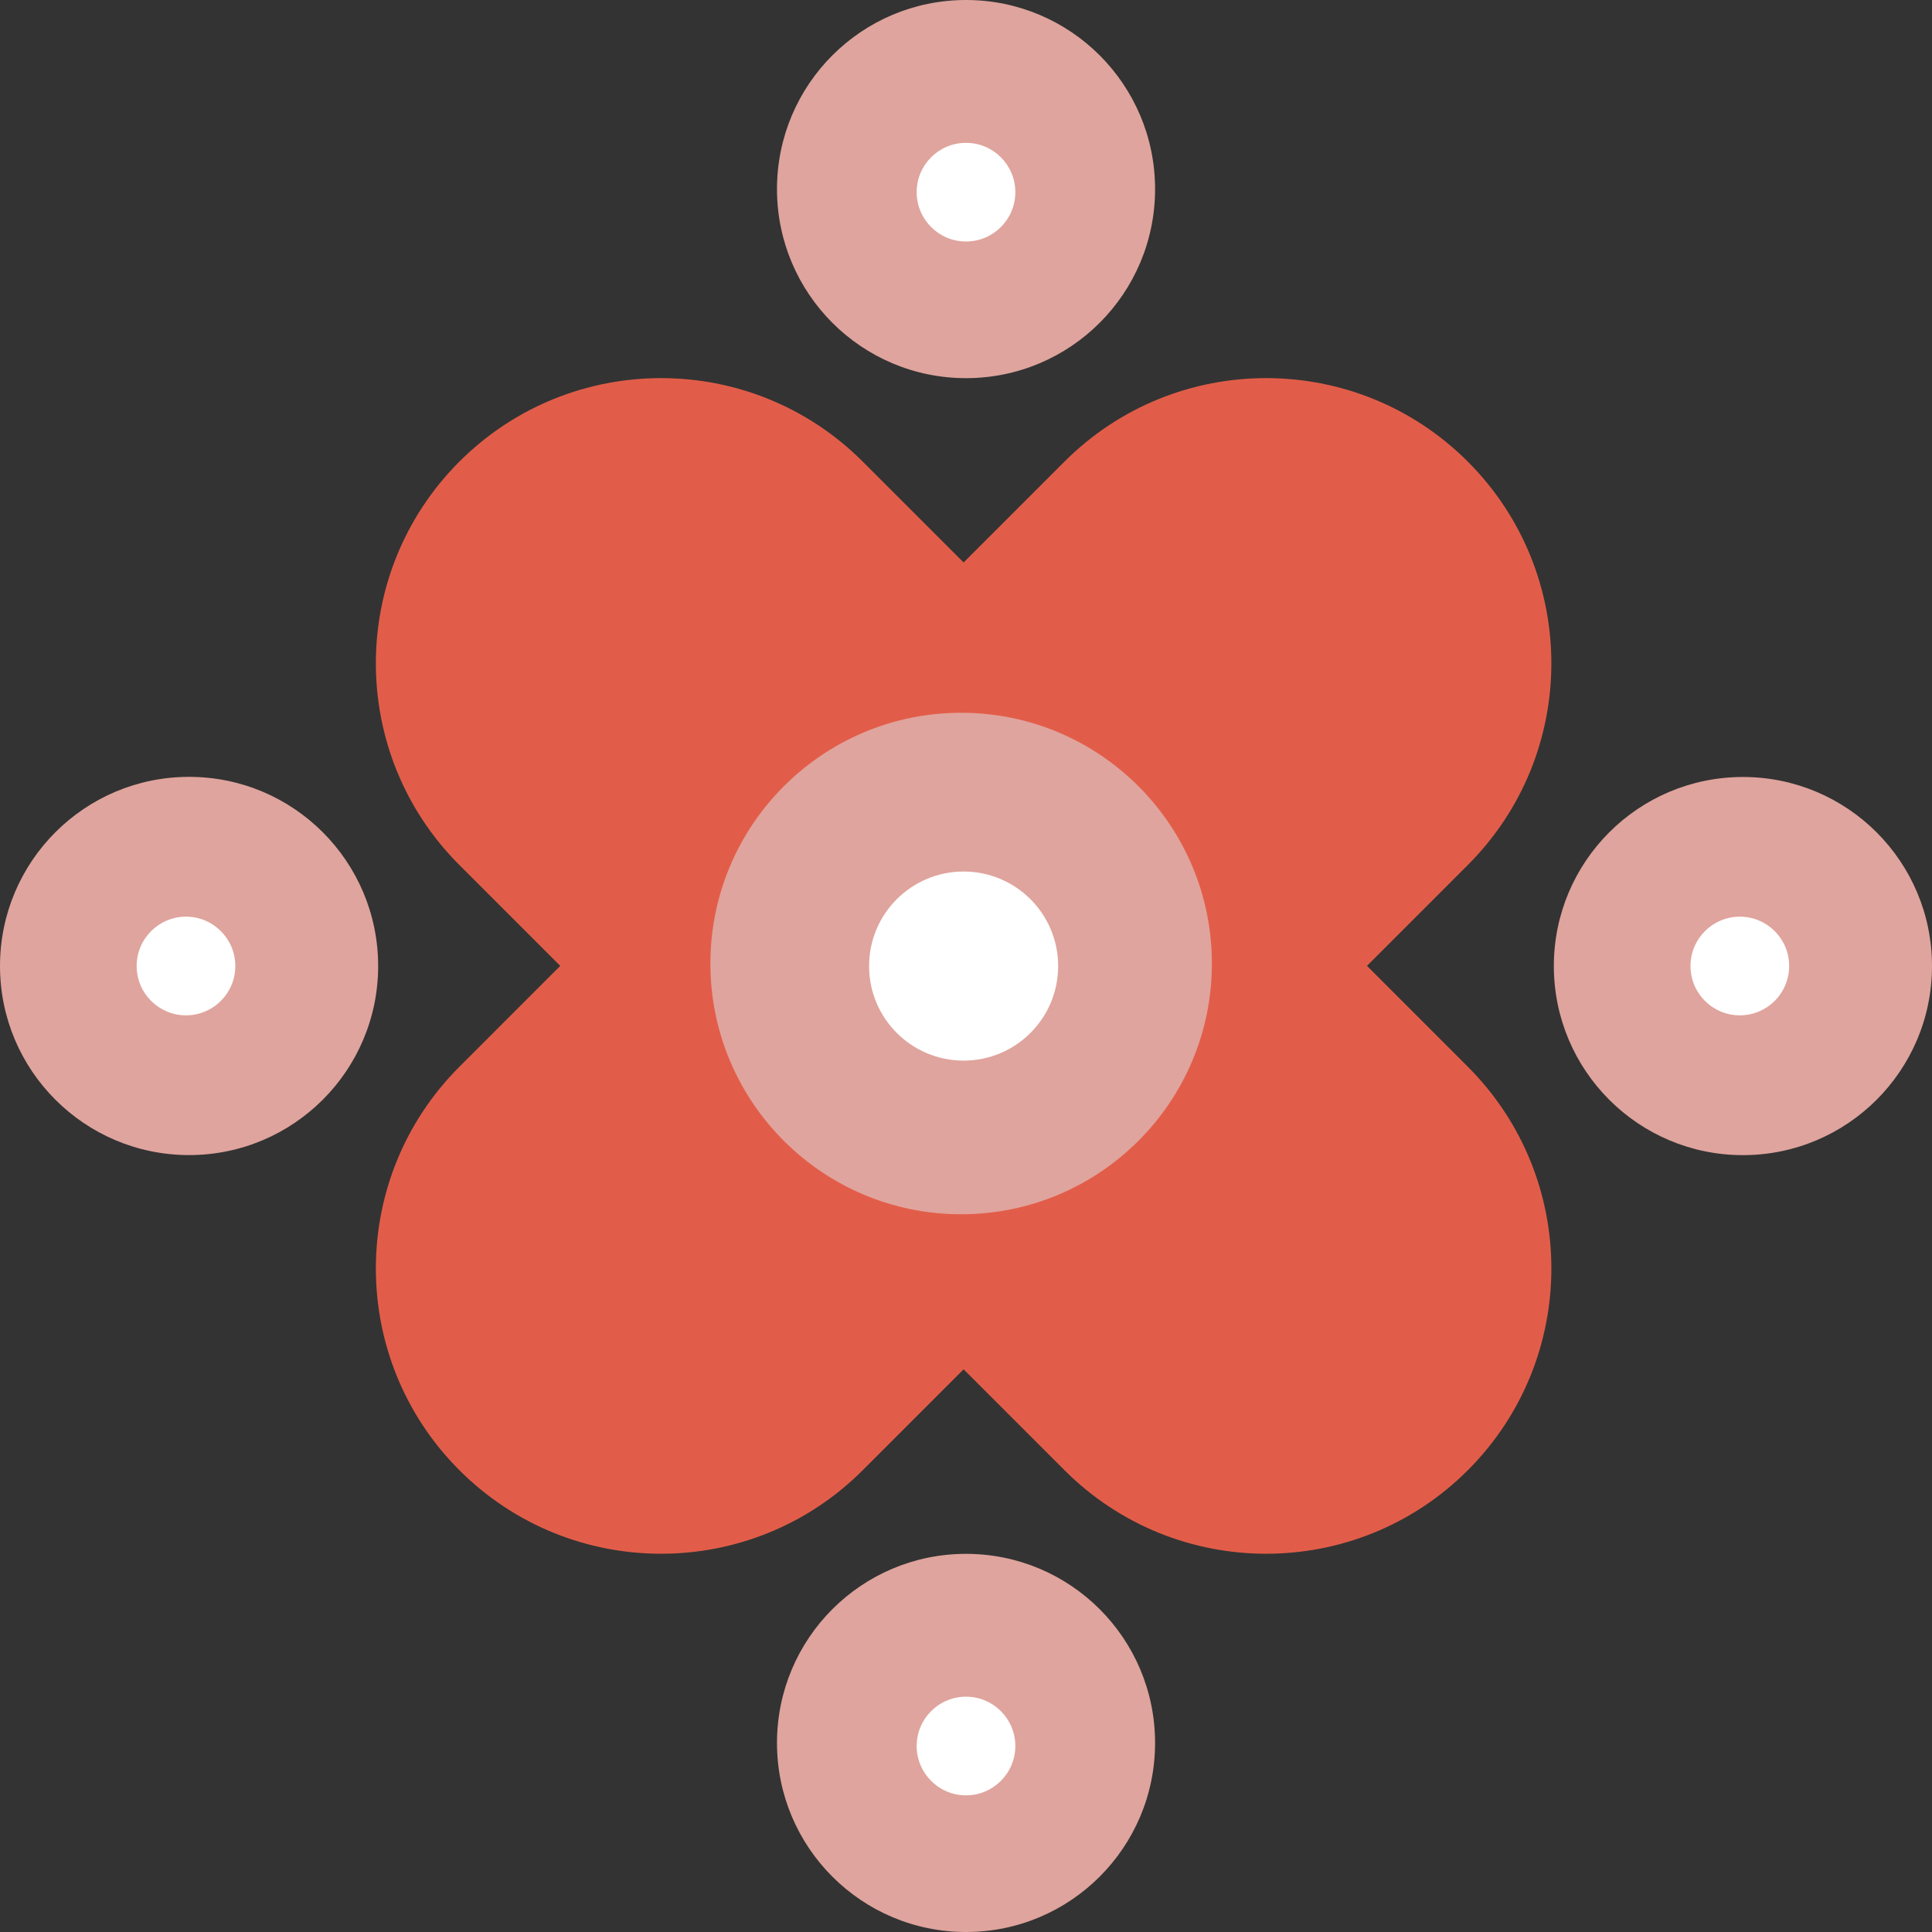
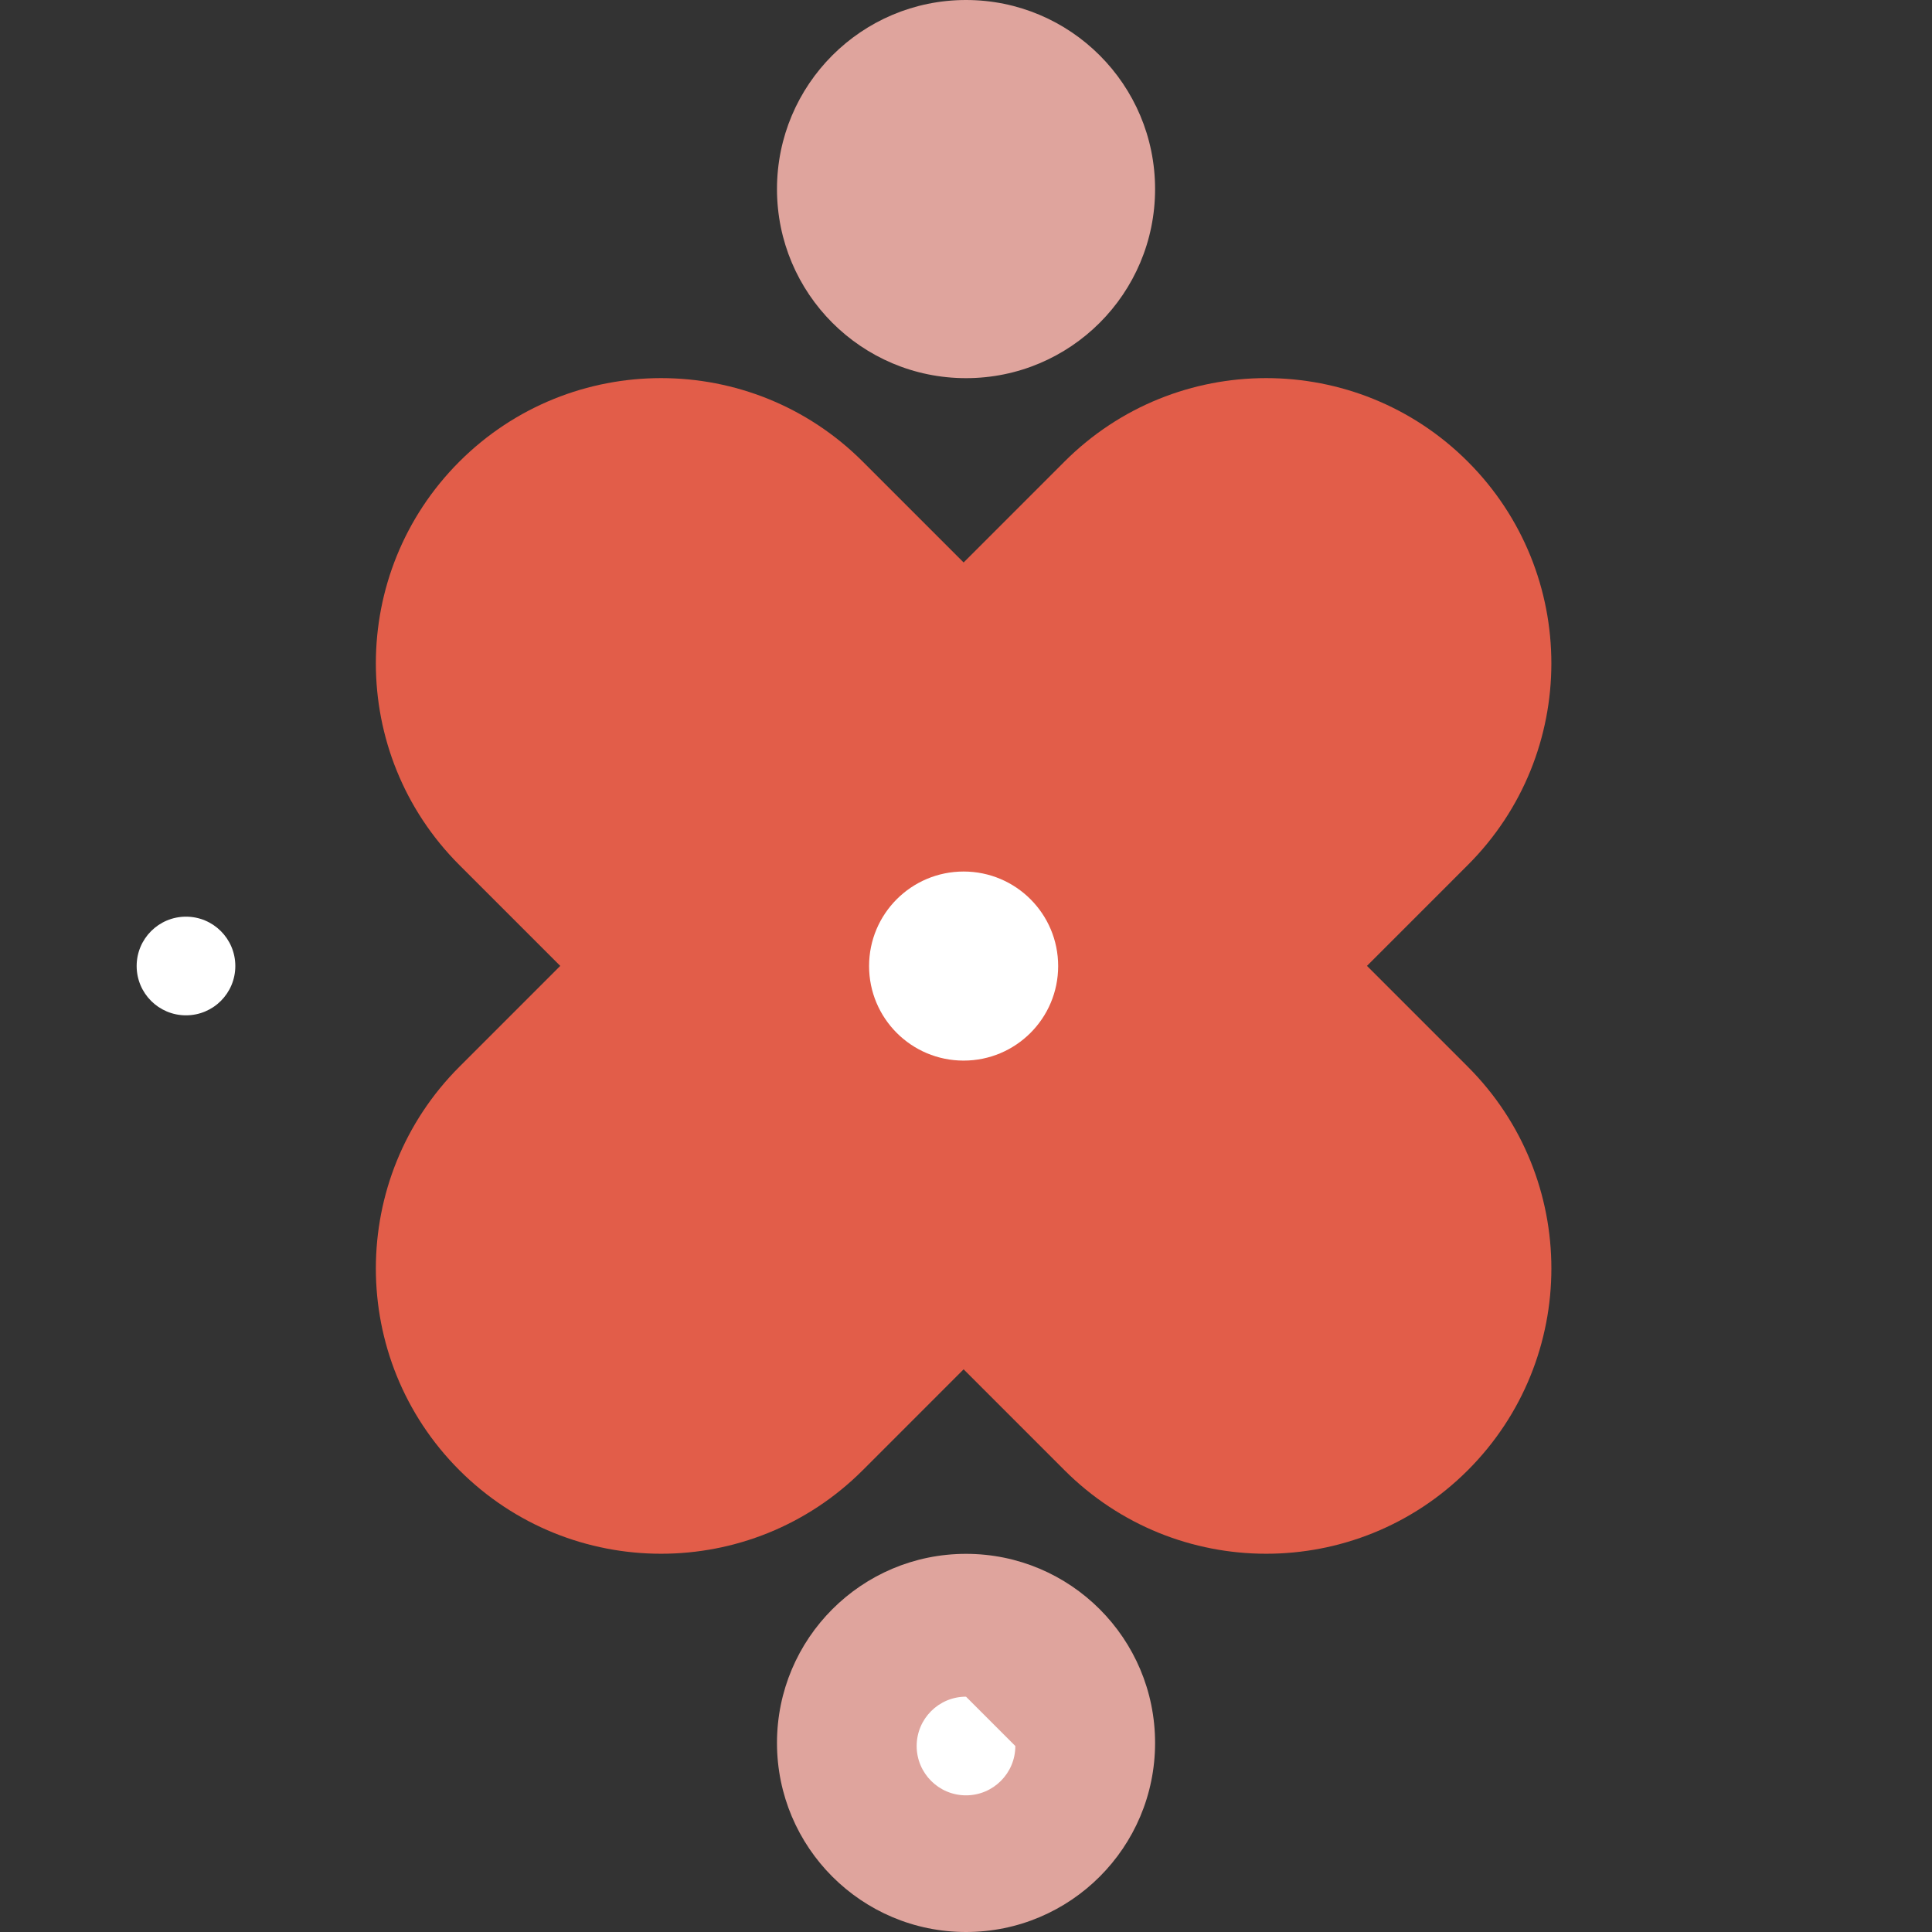
<svg xmlns="http://www.w3.org/2000/svg" viewBox="0 0 30 30" fill="none">
  <rect x="0" y="0" width="30" height="30" fill="#333333" stroke="none" />
  <path d="M15 5.872C16.622 5.872 17.936 4.558 17.936 2.936C17.936 1.314 16.622 0 15 0C13.379 0 12.065 1.314 12.065 2.936C12.065 4.558 13.379 5.872 15 5.872Z" fill="#DFA49D" />
-   <path d="M15 2.218C14.577 2.218 14.234 2.561 14.234 2.984C14.234 3.407 14.577 3.75 15 3.75C15.423 3.75 15.766 3.407 15.766 2.984C15.766 2.561 15.423 2.218 15 2.218Z" fill="white" />
  <path d="M15 30C16.622 30 17.936 28.686 17.936 27.064C17.936 25.442 16.622 24.128 15 24.128C13.379 24.128 12.065 25.442 12.065 27.064C12.065 28.686 13.379 30 15 30Z" fill="#DFA49D" />
-   <path d="M15 26.346C14.577 26.346 14.234 26.689 14.234 27.112C14.234 27.535 14.577 27.878 15 27.878C15.423 27.878 15.766 27.535 15.766 27.112C15.766 26.689 15.423 26.346 15 26.346Z" fill="white" />
-   <path d="M24.128 15.001C24.128 16.622 25.442 17.937 27.064 17.937C28.686 17.937 30 16.622 30 15.001C30 13.379 28.686 12.065 27.064 12.065C25.442 12.065 24.128 13.379 24.128 15.001Z" fill="#DFA49D" />
-   <path d="M27.782 15C27.782 14.577 27.439 14.234 27.016 14.234C26.593 14.234 26.25 14.577 26.25 15C26.25 15.424 26.593 15.766 27.016 15.766C27.439 15.766 27.782 15.424 27.782 15Z" fill="white" />
-   <path d="M0 15C0 16.622 1.314 17.936 2.936 17.936C4.558 17.936 5.872 16.622 5.872 15C5.872 13.378 4.558 12.063 2.936 12.063C1.314 12.063 0 13.378 0 15Z" fill="#DFA49D" />
+   <path d="M15 26.346C14.577 26.346 14.234 26.689 14.234 27.112C14.234 27.535 14.577 27.878 15 27.878C15.423 27.878 15.766 27.535 15.766 27.112Z" fill="white" />
  <path d="M3.654 15C3.654 14.577 3.311 14.234 2.888 14.234C2.465 14.234 2.122 14.577 2.122 15C2.122 15.424 2.465 15.766 2.888 15.766C3.311 15.766 3.654 15.424 3.654 15Z" fill="white" />
  <path d="M7.133 16.565C5.404 18.294 5.404 21.099 7.133 22.829C8.863 24.559 11.667 24.559 13.397 22.829L22.792 13.432C24.522 11.703 24.522 8.898 22.792 7.168C21.063 5.439 18.258 5.439 16.529 7.168L7.133 16.565Z" fill="#E25D49" />
  <path d="M13.397 7.168C11.668 5.439 8.863 5.439 7.133 7.168C5.404 8.898 5.404 11.703 7.133 13.432L16.529 22.829C18.259 24.559 21.063 24.559 22.793 22.829C24.522 21.099 24.522 18.294 22.793 16.565L13.397 7.168Z" fill="#E25D49" />
-   <path d="M11.031 14.962C11.031 17.112 12.774 18.855 14.925 18.855C17.075 18.855 18.818 17.112 18.818 14.962C18.818 12.812 17.075 11.068 14.925 11.068C12.774 11.068 11.031 12.812 11.031 14.962Z" fill="#DFA49D" />
  <path d="M13.495 15.001C13.495 15.812 14.152 16.469 14.963 16.469C15.774 16.469 16.431 15.812 16.431 15.001C16.431 14.19 15.774 13.533 14.963 13.533C14.152 13.533 13.495 14.19 13.495 15.001Z" fill="white" />
</svg>